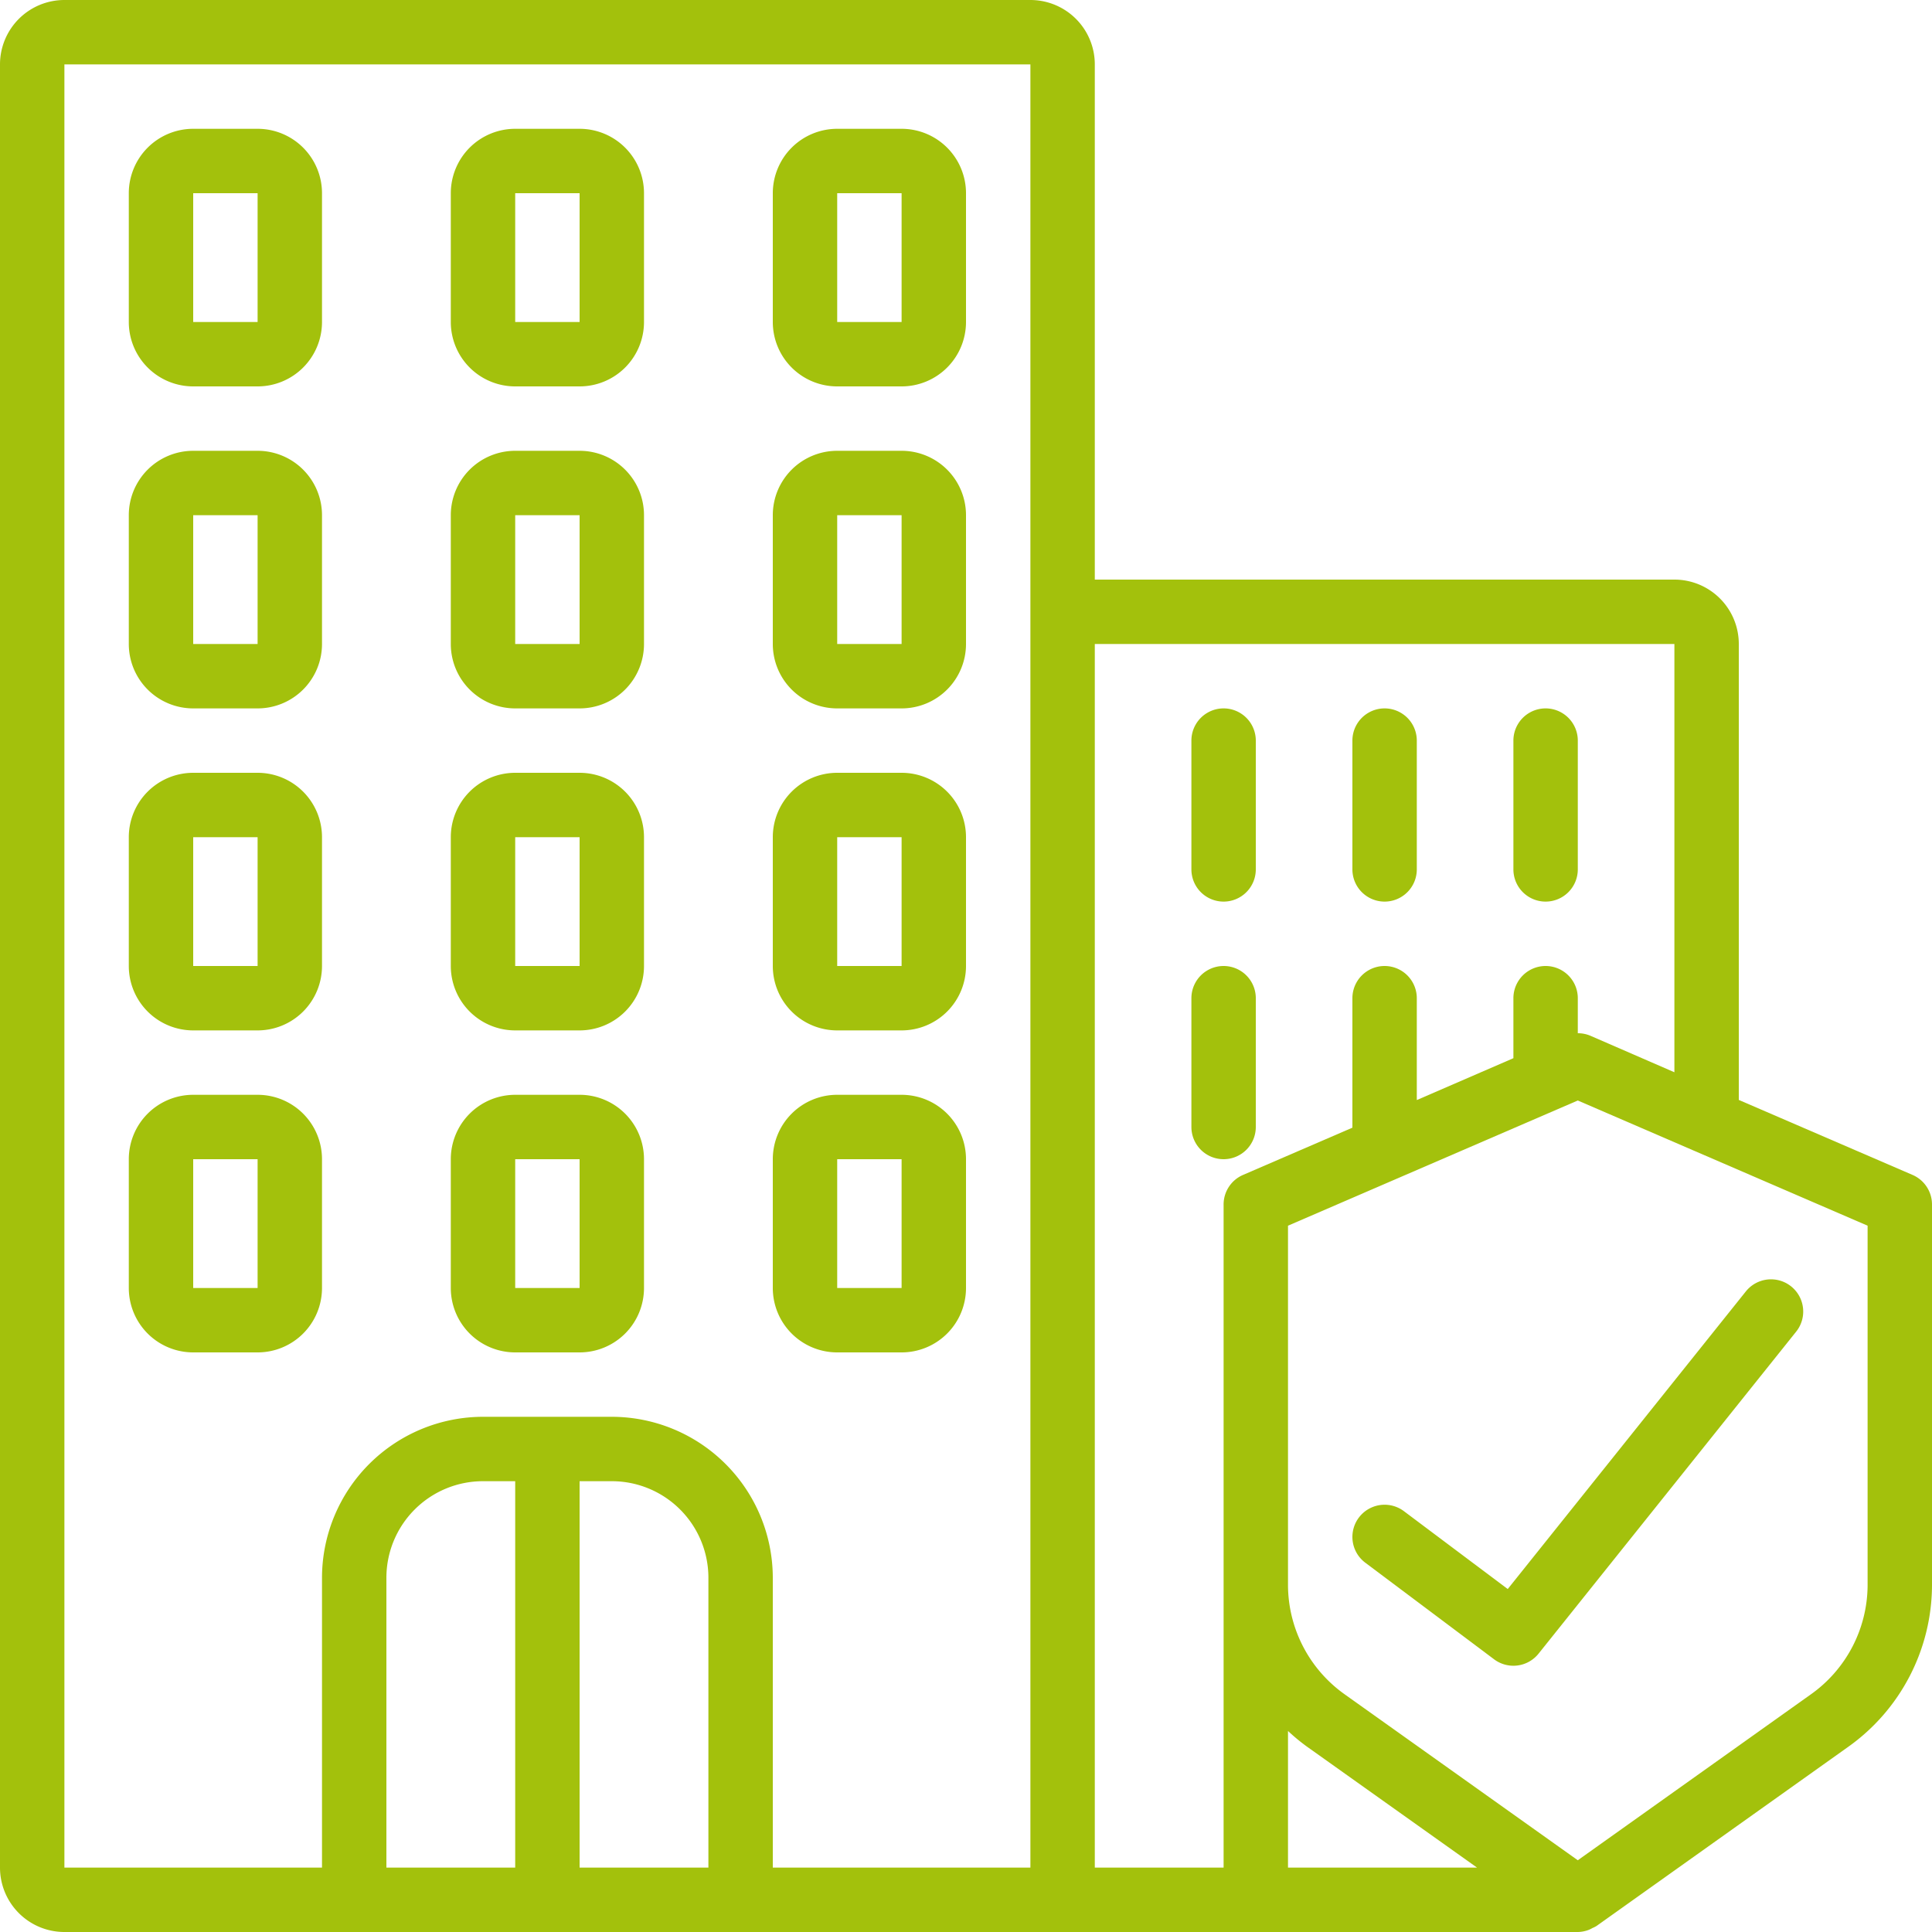
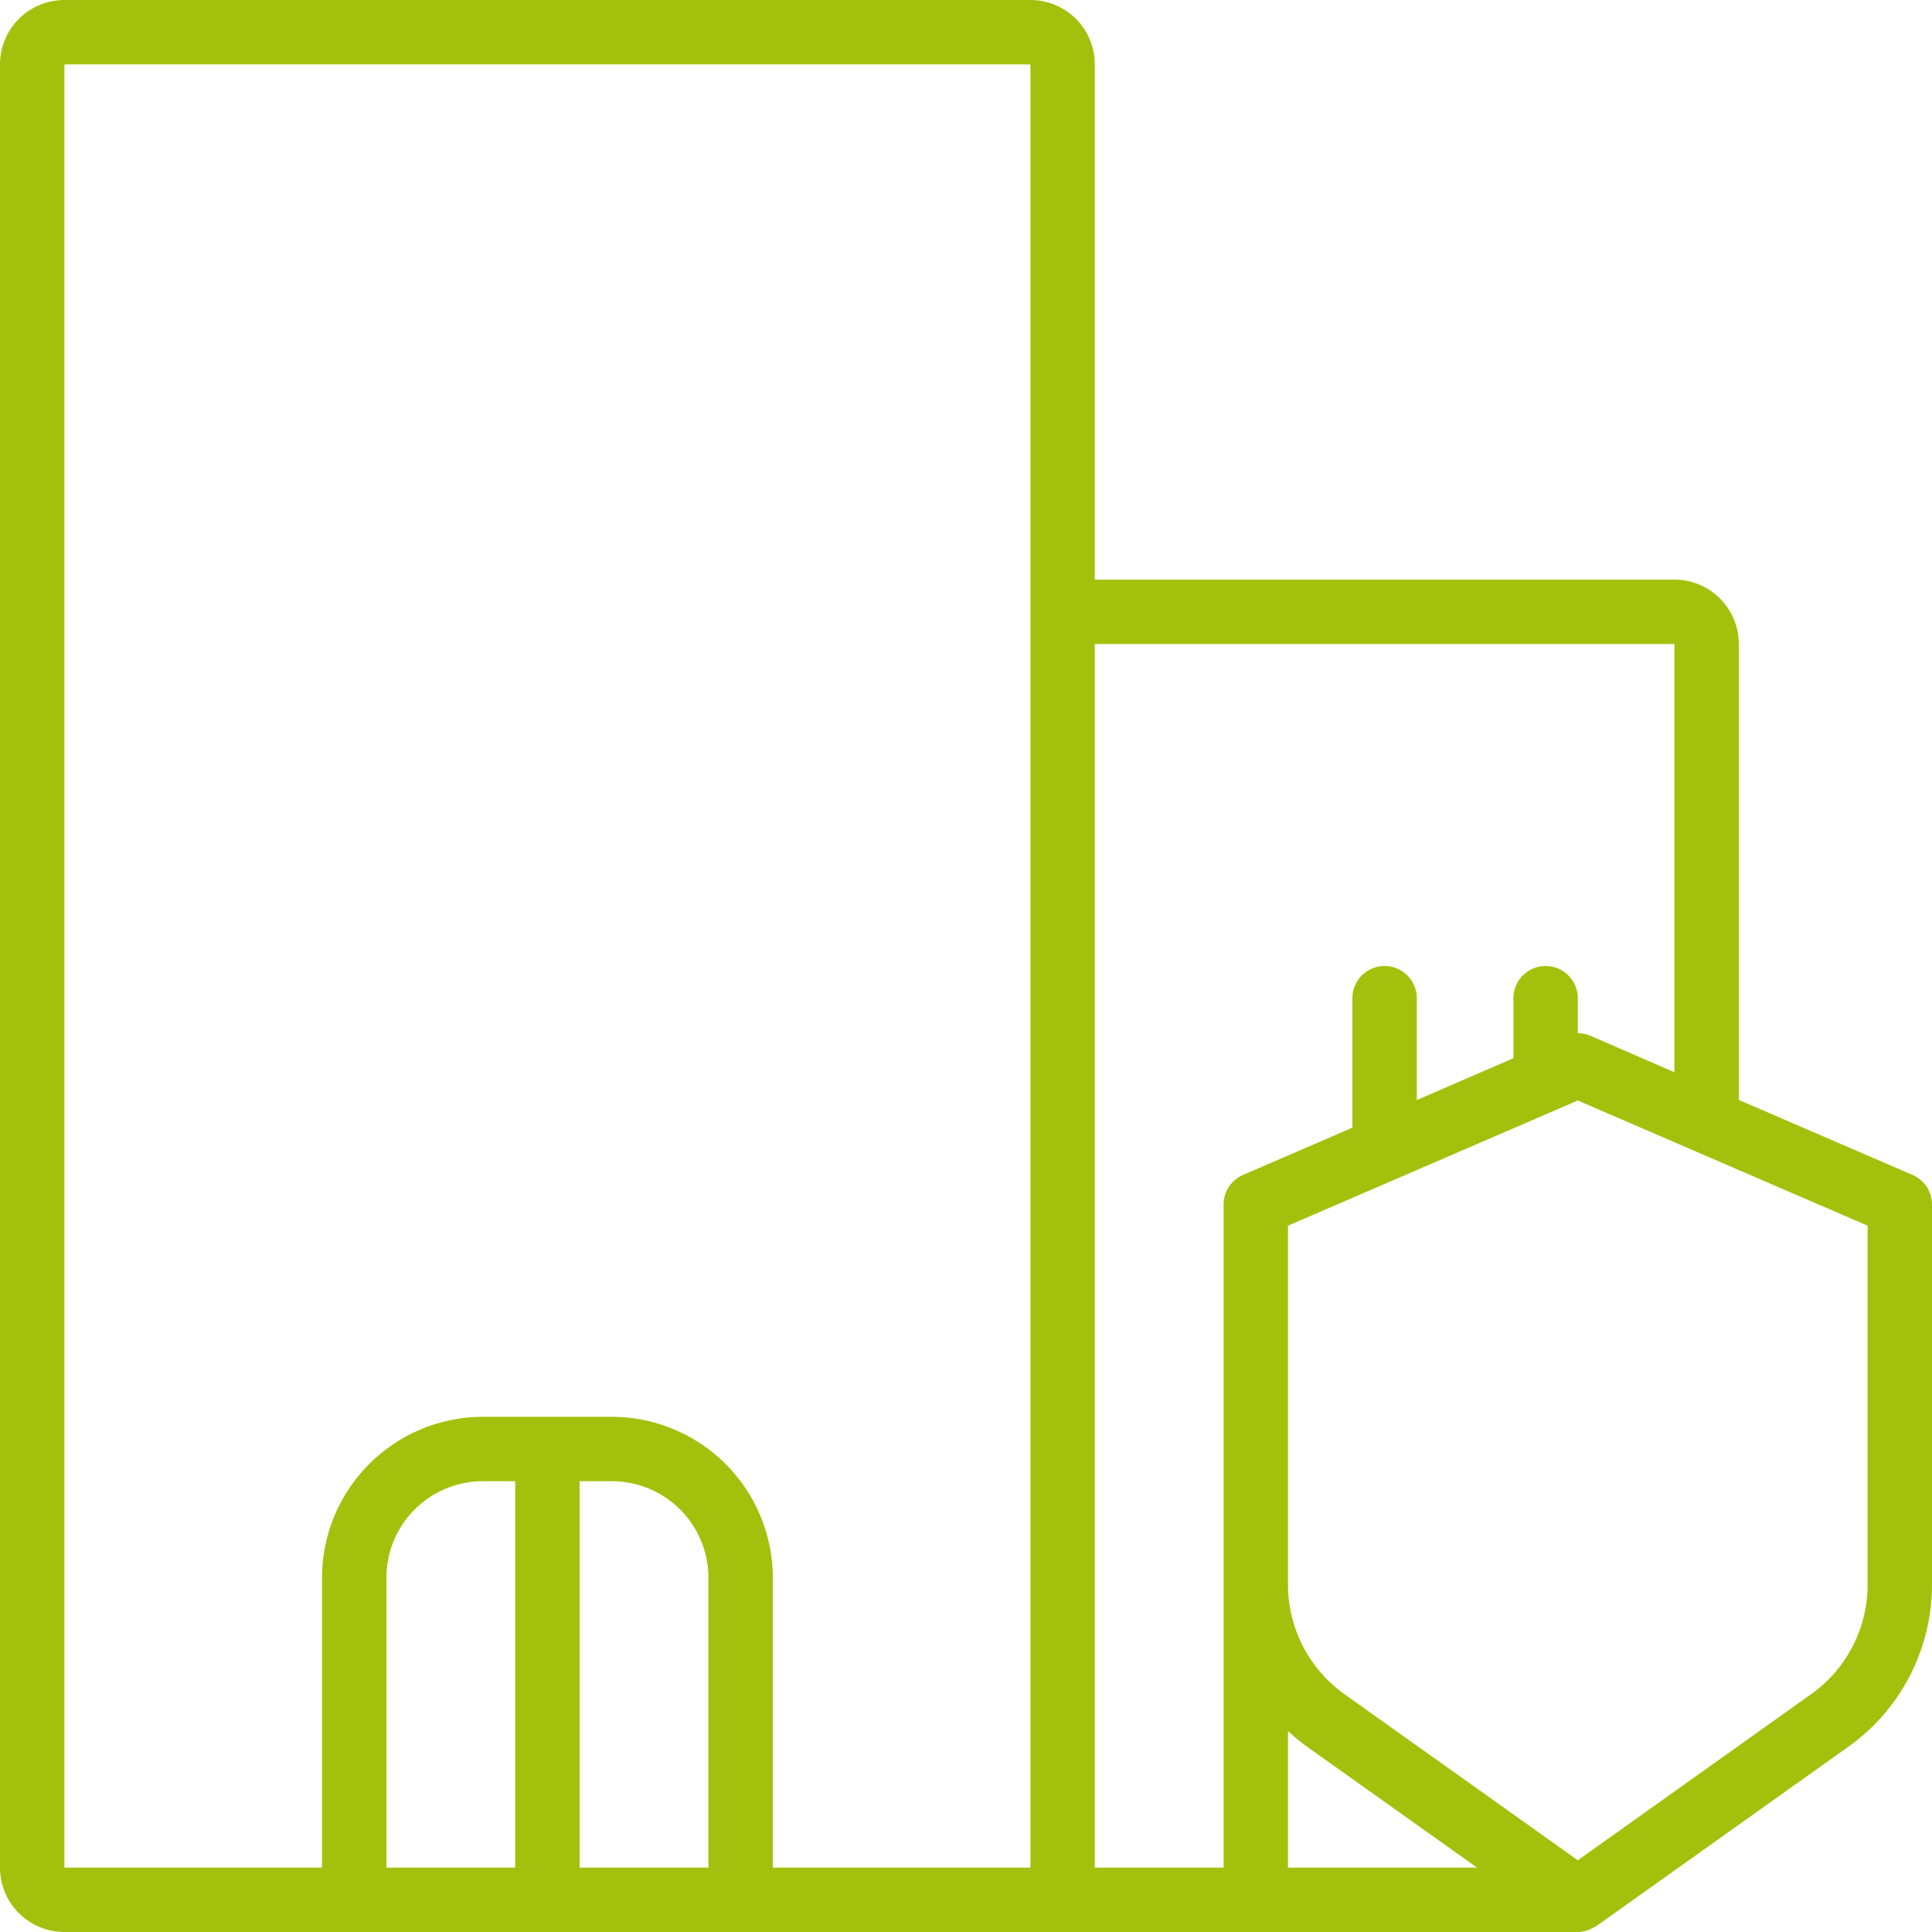
<svg xmlns="http://www.w3.org/2000/svg" version="1.1" width="512" height="512" x="0" y="0" viewBox="0 0 60 60" style="enable-background:new 0 0 512 512" xml:space="preserve" class="">
  <g>
    <g fill="#000" fill-rule="nonzero">
-       <path d="M10 40v-4a2 2 0 0 0-2-2H6a2 2 0 0 0-2 2v4a2 2 0 0 0 2 2h2a2 2 0 0 0 2-2Zm-4 0v-4h2v4H6ZM16 42h2a2 2 0 0 0 2-2v-4a2 2 0 0 0-2-2h-2a2 2 0 0 0-2 2v4a2 2 0 0 0 2 2Zm0-6h2v4h-2v-4ZM26 42h2a2 2 0 0 0 2-2v-4a2 2 0 0 0-2-2h-2a2 2 0 0 0-2 2v4a2 2 0 0 0 2 2Zm0-6h2v4h-2v-4ZM6 32h2a2 2 0 0 0 2-2v-4a2 2 0 0 0-2-2H6a2 2 0 0 0-2 2v4a2 2 0 0 0 2 2Zm0-6h2v4H6v-4ZM16 32h2a2 2 0 0 0 2-2v-4a2 2 0 0 0-2-2h-2a2 2 0 0 0-2 2v4a2 2 0 0 0 2 2Zm0-6h2v4h-2v-4ZM26 32h2a2 2 0 0 0 2-2v-4a2 2 0 0 0-2-2h-2a2 2 0 0 0-2 2v4a2 2 0 0 0 2 2Zm0-6h2v4h-2v-4ZM6 22h2a2 2 0 0 0 2-2v-4a2 2 0 0 0-2-2H6a2 2 0 0 0-2 2v4a2 2 0 0 0 2 2Zm0-6h2v4H6v-4ZM16 22h2a2 2 0 0 0 2-2v-4a2 2 0 0 0-2-2h-2a2 2 0 0 0-2 2v4a2 2 0 0 0 2 2Zm0-6h2v4h-2v-4ZM26 22h2a2 2 0 0 0 2-2v-4a2 2 0 0 0-2-2h-2a2 2 0 0 0-2 2v4a2 2 0 0 0 2 2Zm0-6h2v4h-2v-4ZM6 12h2a2 2 0 0 0 2-2V6a2 2 0 0 0-2-2H6a2 2 0 0 0-2 2v4a2 2 0 0 0 2 2Zm0-6h2v4H6V6ZM16 12h2a2 2 0 0 0 2-2V6a2 2 0 0 0-2-2h-2a2 2 0 0 0-2 2v4a2 2 0 0 0 2 2Zm0-6h2v4h-2V6ZM26 12h2a2 2 0 0 0 2-2V6a2 2 0 0 0-2-2h-2a2 2 0 0 0-2 2v4a2 2 0 0 0 2 2Zm0-6h2v4h-2V6ZM38 36a1 1 0 0 0 1-1v-4a1 1 0 0 0-2 0v4a1 1 0 0 0 1 1ZM43 28a1 1 0 0 0 1-1v-4a1 1 0 0 0-2 0v4a1 1 0 0 0 1 1ZM38 28a1 1 0 0 0 1-1v-4a1 1 0 0 0-2 0v4a1 1 0 0 0 1 1ZM48 28a1 1 0 0 0 1-1v-4a1 1 0 0 0-2 0v4a1 1 0 0 0 1 1Z" fill="#a3c10c" opacity="1" data-original="#000000" class="" />
      <path d="M59.4 36.49 54 34.159V20a2 2 0 0 0-2-2H34V2a2 2 0 0 0-2-2H2a2 2 0 0 0-2 2v56a2 2 0 0 0 2 2h47c.12-.002.238-.026.35-.07.037-.016.072-.034.107-.054a.944.944 0 0 0 .123-.062l7.812-5.56A6.181 6.181 0 0 0 60 49.24V37.408a1 1 0 0 0-.6-.918ZM2 2h30v56h-8v-9a5.006 5.006 0 0 0-5-5h-4a5.006 5.006 0 0 0-5 5v9H2V2Zm10 47a3 3 0 0 1 3-3h1v12h-4v-9Zm6 9V46h1a3 3 0 0 1 3 3v9h-4Zm16-38h18v13.3l-2.6-1.13a.986.986 0 0 0-.4-.082V31a1 1 0 0 0-2 0v1.863l-3 1.3V31a1 1 0 0 0-2 0v4.021l-3.4 1.469a1 1 0 0 0-.6.918V58h-4V20Zm6 33.757c.192.18.395.347.608.5L45.871 58H40v-4.243Zm18-4.517a4.176 4.176 0 0 1-1.769 3.385L49 57.772l-7.231-5.147A4.177 4.177 0 0 1 40 49.24V38.065l8.388-3.624.612-.264 3.59 1.551.042.018L58 38.065V49.24Z" fill="#a3c10c" opacity="1" data-original="#000000" class="" />
-       <path d="M46.824 49.349 43.6 46.931a1 1 0 0 0-1.2 1.6l4 3a1 1 0 0 0 1.381-.175l8-10a1 1 0 0 0-1.562-1.25l-7.395 9.243Z" fill="#a3c10c" opacity="1" data-original="#000000" class="" />
    </g>
  </g>
</svg>